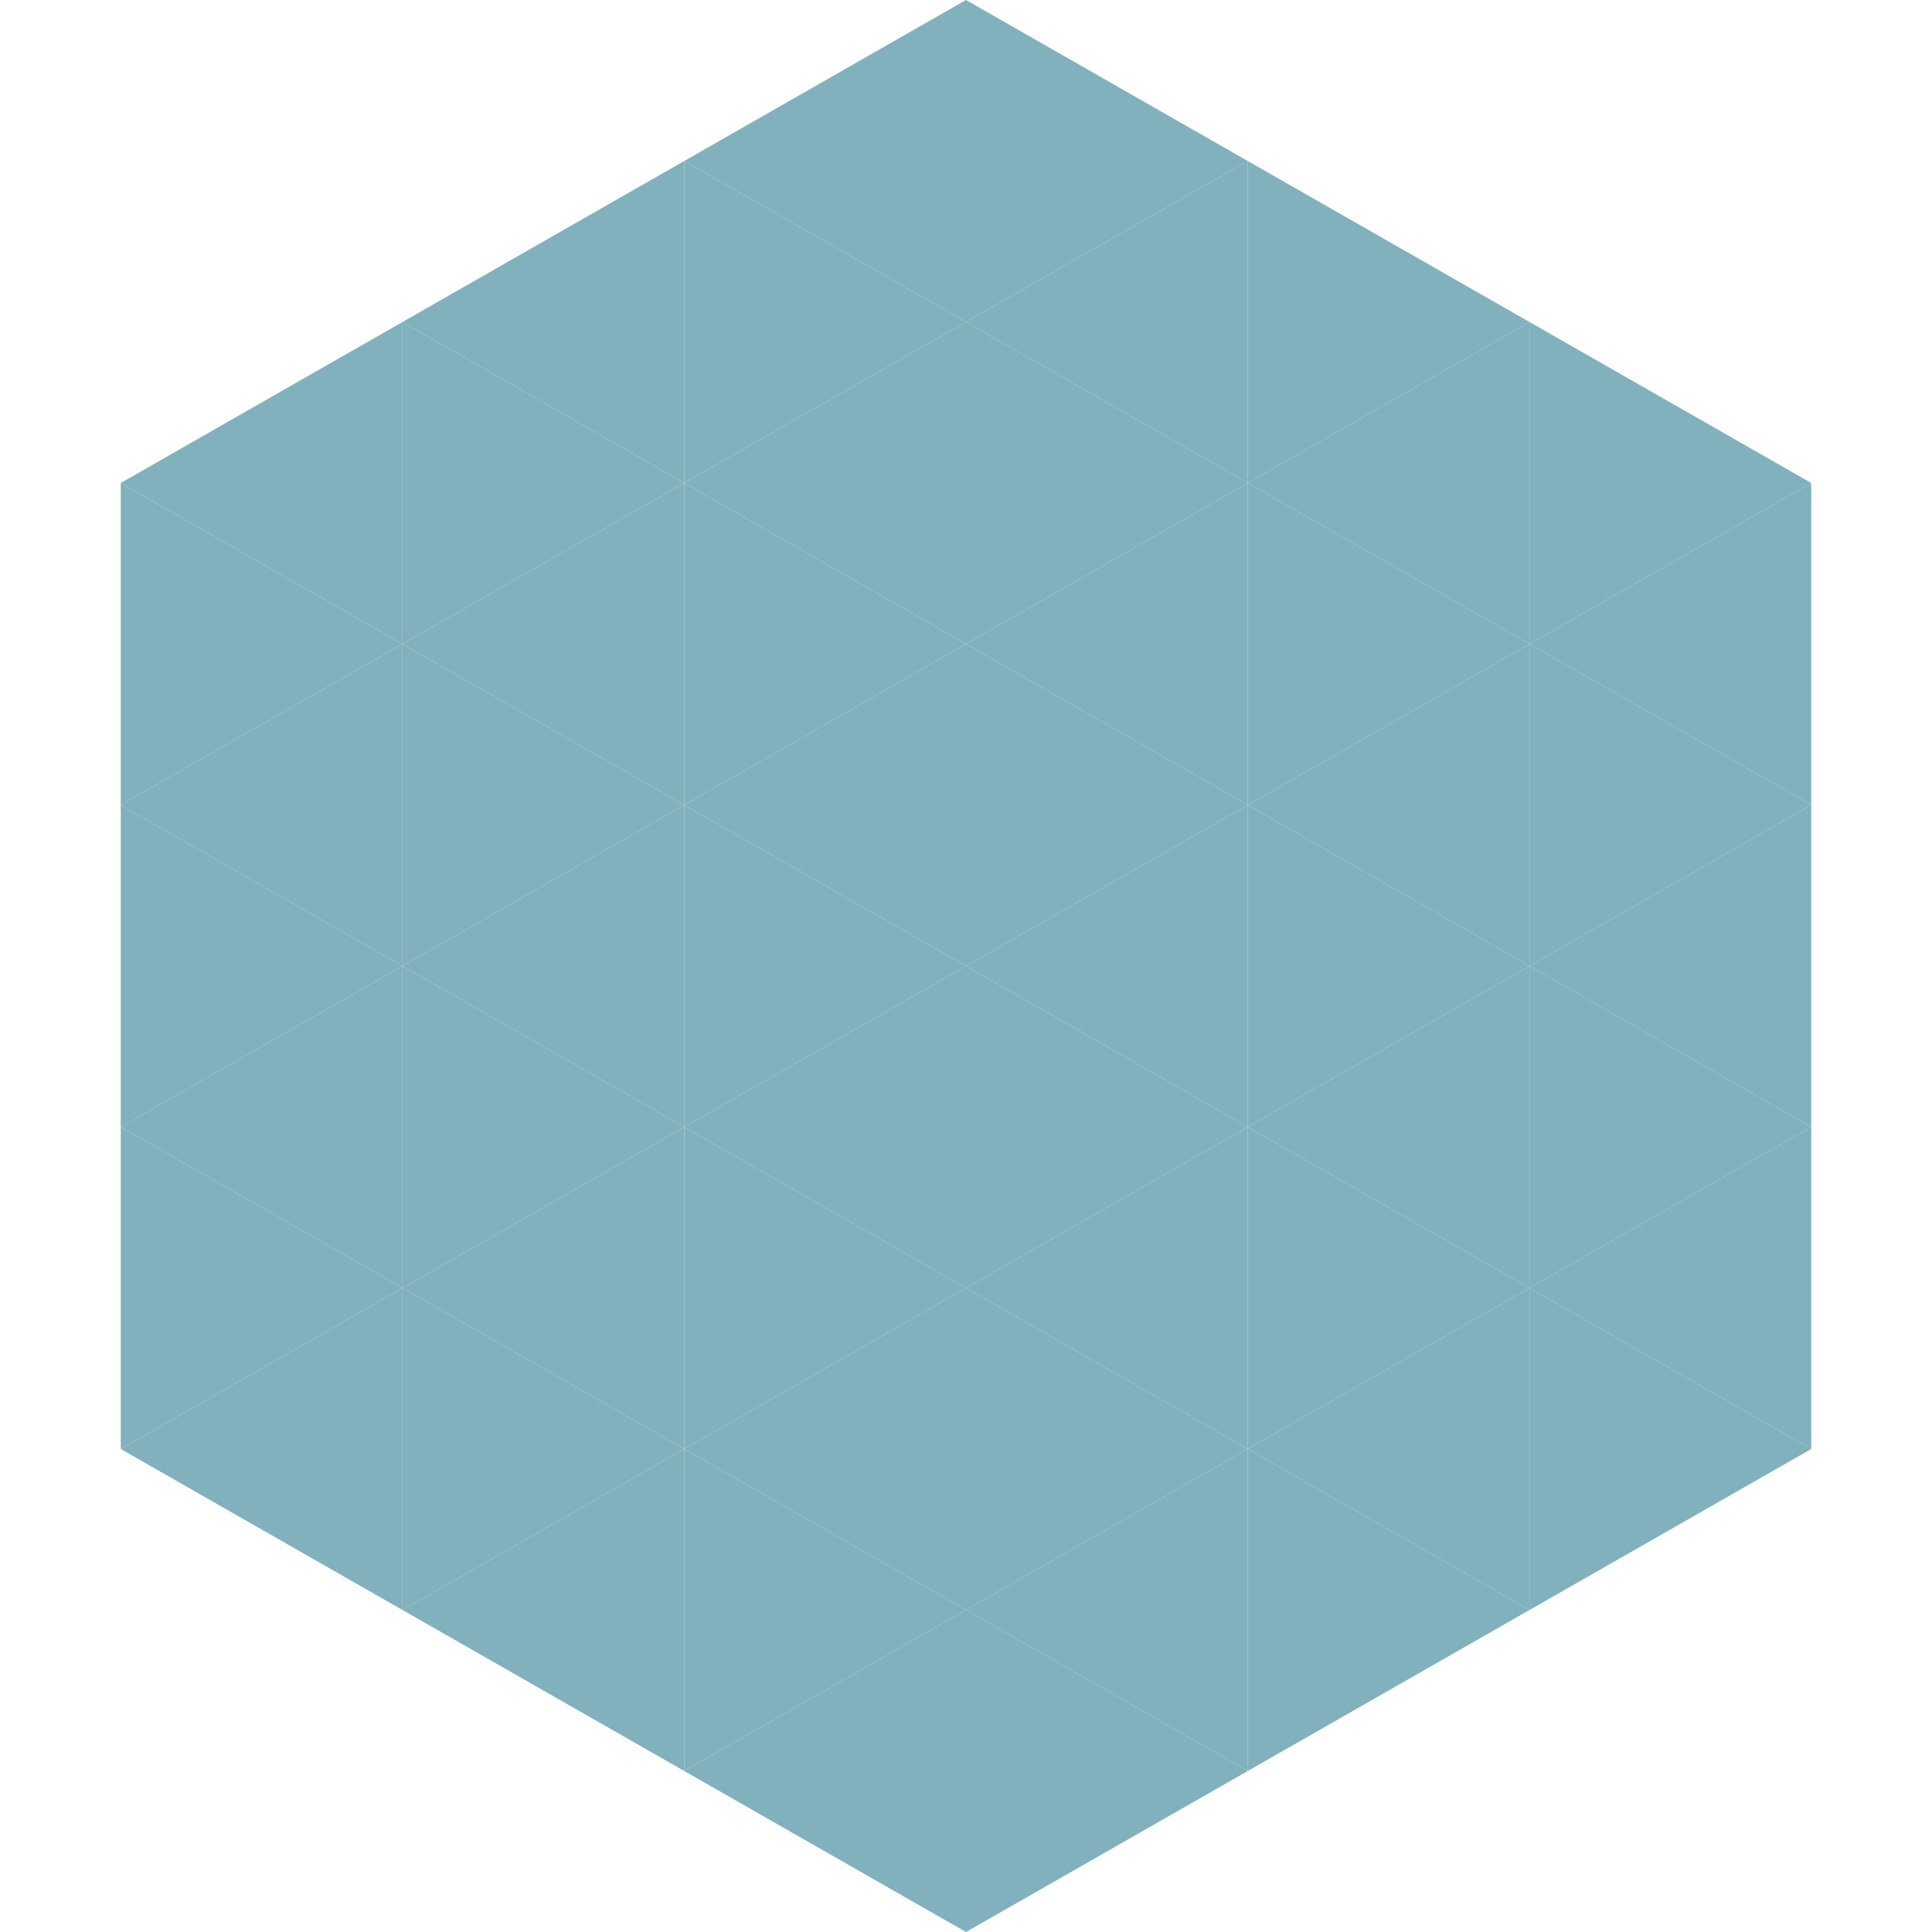
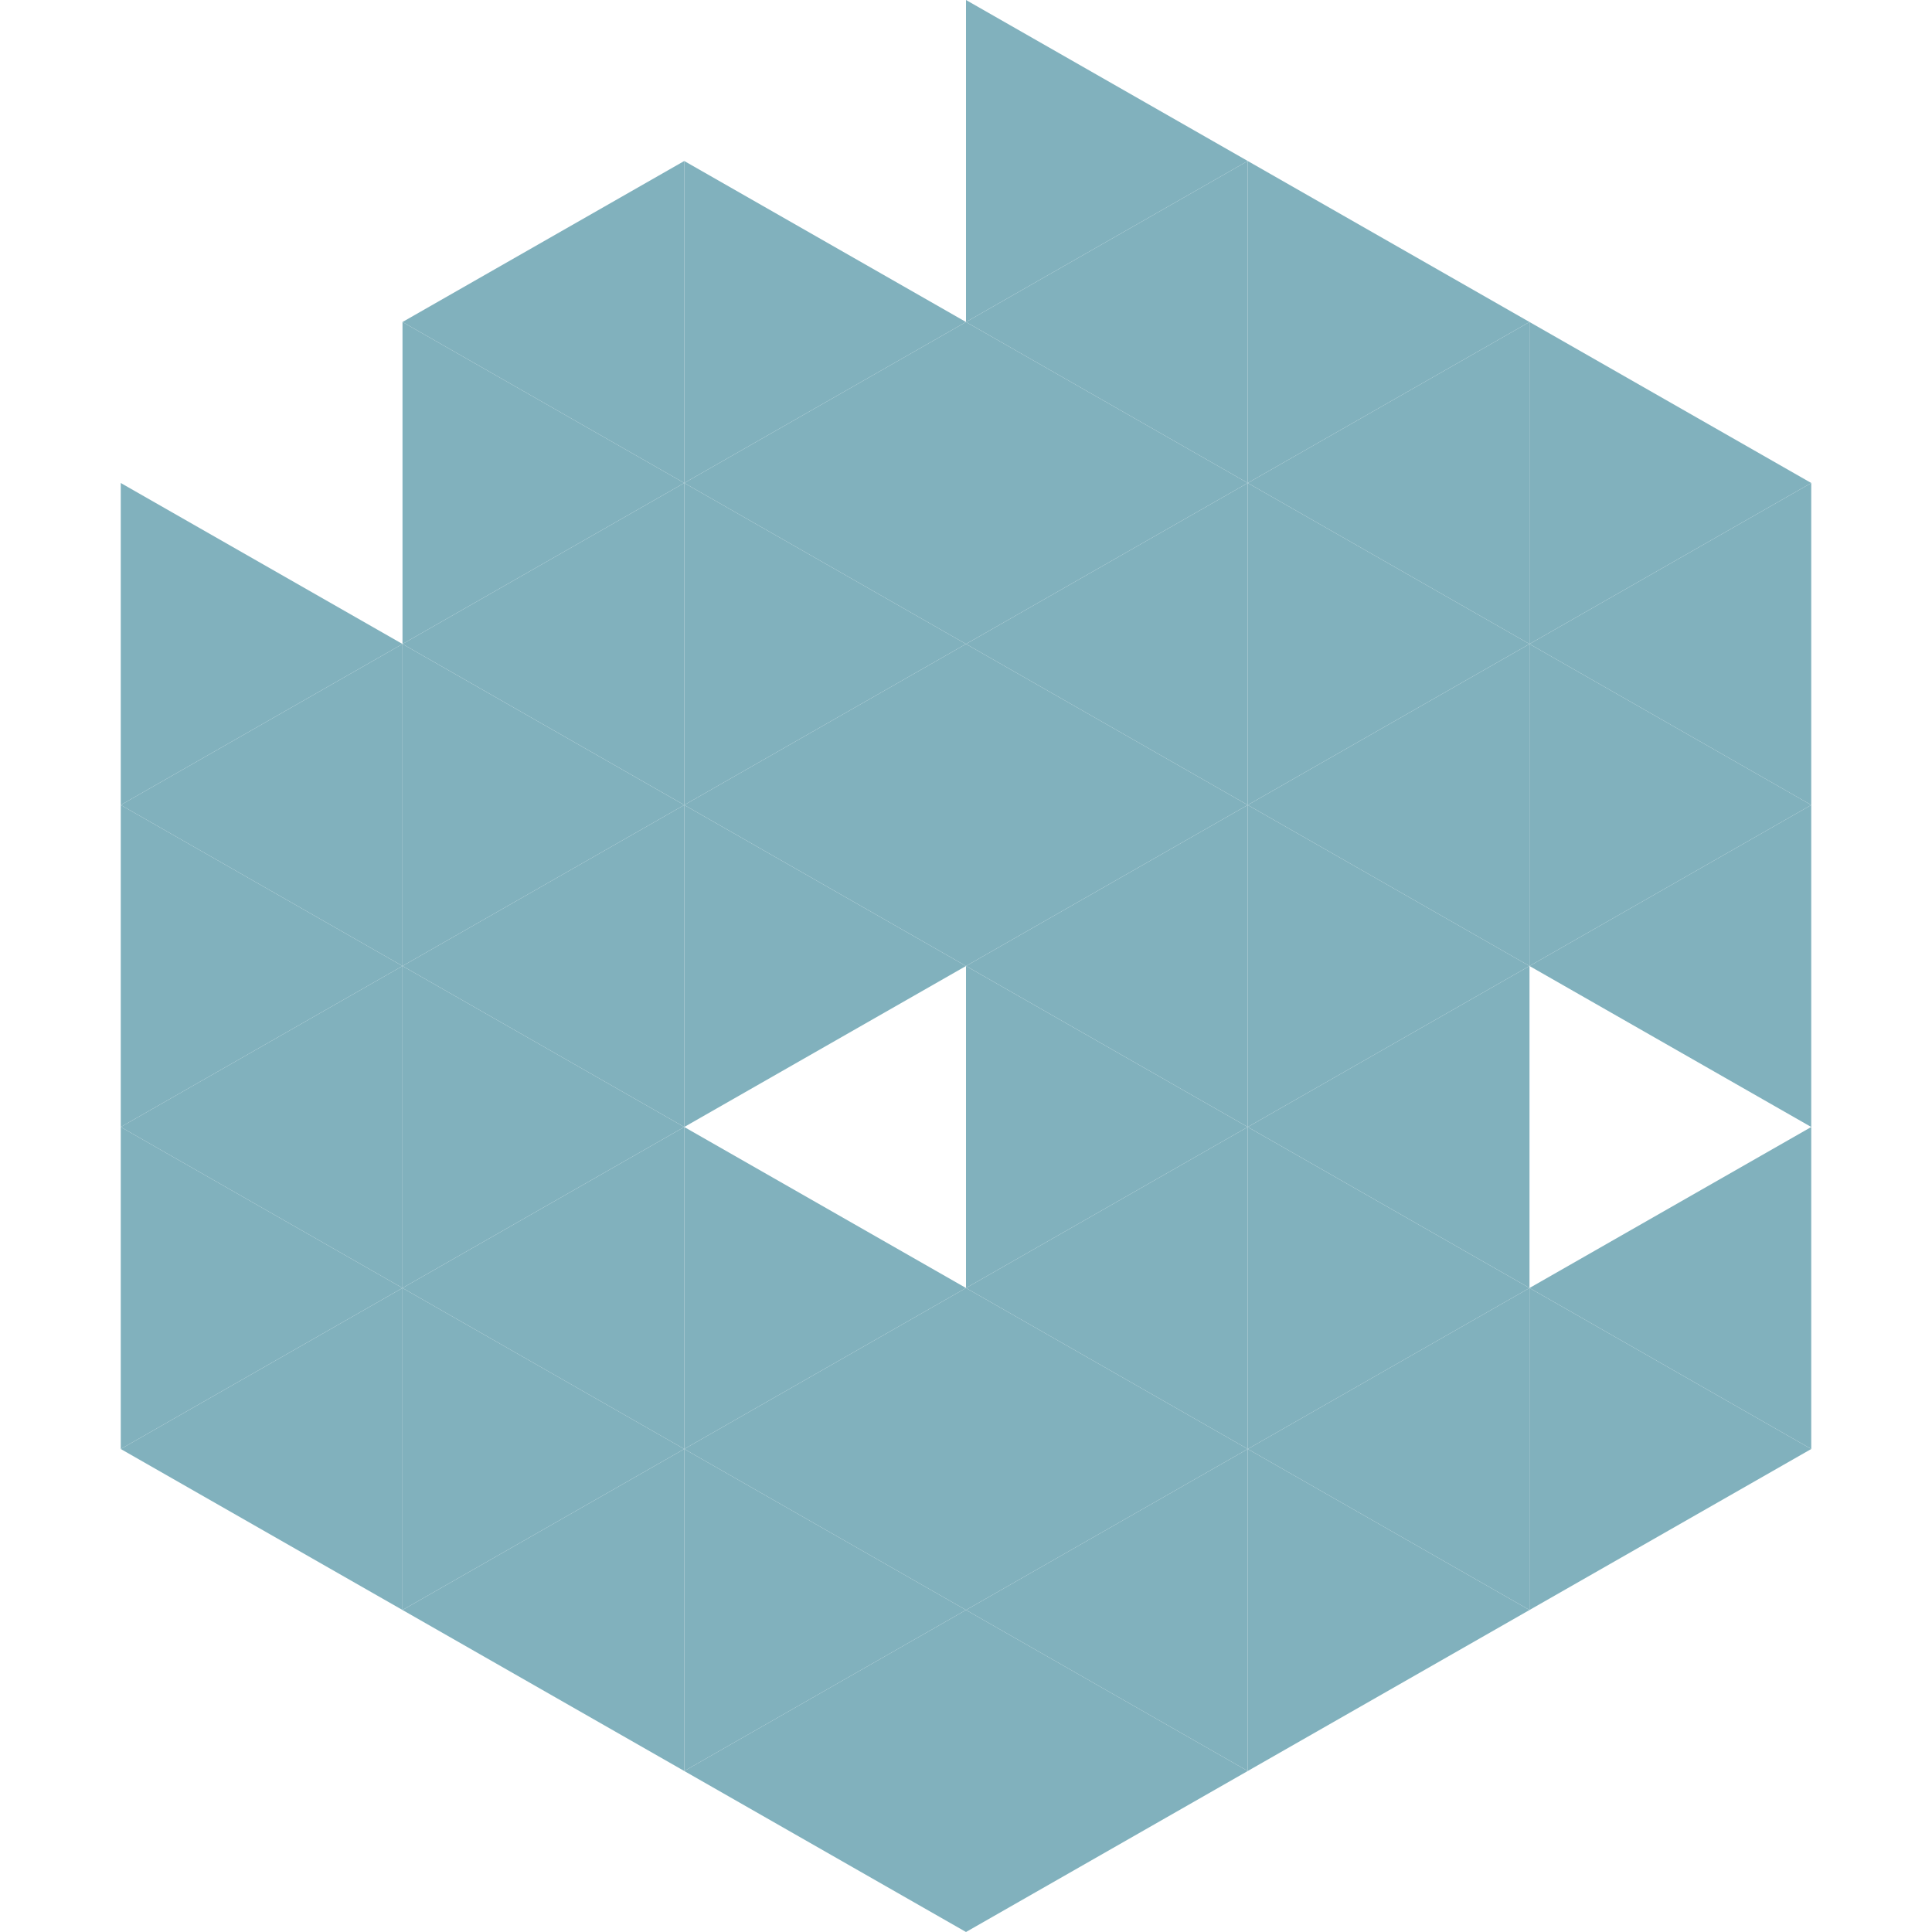
<svg xmlns="http://www.w3.org/2000/svg" width="240" height="240">
-   <polygon points="50,40 15,60 50,80" style="fill:rgb(129,177,189)" />
  <polygon points="190,40 225,60 190,80" style="fill:rgb(129,177,189)" />
  <polygon points="15,60 50,80 15,100" style="fill:rgb(129,177,189)" />
  <polygon points="225,60 190,80 225,100" style="fill:rgb(129,177,189)" />
  <polygon points="50,80 15,100 50,120" style="fill:rgb(129,177,189)" />
  <polygon points="190,80 225,100 190,120" style="fill:rgb(129,177,189)" />
  <polygon points="15,100 50,120 15,140" style="fill:rgb(129,177,189)" />
  <polygon points="225,100 190,120 225,140" style="fill:rgb(129,177,189)" />
  <polygon points="50,120 15,140 50,160" style="fill:rgb(129,177,189)" />
-   <polygon points="190,120 225,140 190,160" style="fill:rgb(129,177,189)" />
  <polygon points="15,140 50,160 15,180" style="fill:rgb(129,177,189)" />
  <polygon points="225,140 190,160 225,180" style="fill:rgb(129,177,189)" />
  <polygon points="50,160 15,180 50,200" style="fill:rgb(129,177,189)" />
  <polygon points="190,160 225,180 190,200" style="fill:rgb(129,177,189)" />
  <polygon points="15,180 50,200 15,220" style="fill:rgb(255,255,255); fill-opacity:0" />
  <polygon points="225,180 190,200 225,220" style="fill:rgb(255,255,255); fill-opacity:0" />
  <polygon points="50,0 85,20 50,40" style="fill:rgb(255,255,255); fill-opacity:0" />
  <polygon points="190,0 155,20 190,40" style="fill:rgb(255,255,255); fill-opacity:0" />
  <polygon points="85,20 50,40 85,60" style="fill:rgb(129,177,189)" />
  <polygon points="155,20 190,40 155,60" style="fill:rgb(129,177,189)" />
  <polygon points="50,40 85,60 50,80" style="fill:rgb(129,177,189)" />
  <polygon points="190,40 155,60 190,80" style="fill:rgb(129,177,189)" />
  <polygon points="85,60 50,80 85,100" style="fill:rgb(129,177,189)" />
  <polygon points="155,60 190,80 155,100" style="fill:rgb(129,177,189)" />
  <polygon points="50,80 85,100 50,120" style="fill:rgb(129,177,189)" />
  <polygon points="190,80 155,100 190,120" style="fill:rgb(129,177,189)" />
  <polygon points="85,100 50,120 85,140" style="fill:rgb(129,177,189)" />
  <polygon points="155,100 190,120 155,140" style="fill:rgb(129,177,189)" />
  <polygon points="50,120 85,140 50,160" style="fill:rgb(129,177,189)" />
  <polygon points="190,120 155,140 190,160" style="fill:rgb(129,177,189)" />
  <polygon points="85,140 50,160 85,180" style="fill:rgb(129,177,189)" />
  <polygon points="155,140 190,160 155,180" style="fill:rgb(129,177,189)" />
  <polygon points="50,160 85,180 50,200" style="fill:rgb(129,177,189)" />
  <polygon points="190,160 155,180 190,200" style="fill:rgb(129,177,189)" />
  <polygon points="85,180 50,200 85,220" style="fill:rgb(129,177,189)" />
  <polygon points="155,180 190,200 155,220" style="fill:rgb(129,177,189)" />
-   <polygon points="120,0 85,20 120,40" style="fill:rgb(129,177,189)" />
  <polygon points="120,0 155,20 120,40" style="fill:rgb(129,177,189)" />
  <polygon points="85,20 120,40 85,60" style="fill:rgb(129,177,189)" />
  <polygon points="155,20 120,40 155,60" style="fill:rgb(129,177,189)" />
  <polygon points="120,40 85,60 120,80" style="fill:rgb(129,177,189)" />
  <polygon points="120,40 155,60 120,80" style="fill:rgb(129,177,189)" />
  <polygon points="85,60 120,80 85,100" style="fill:rgb(129,177,189)" />
  <polygon points="155,60 120,80 155,100" style="fill:rgb(129,177,189)" />
  <polygon points="120,80 85,100 120,120" style="fill:rgb(129,177,189)" />
  <polygon points="120,80 155,100 120,120" style="fill:rgb(129,177,189)" />
  <polygon points="85,100 120,120 85,140" style="fill:rgb(129,177,189)" />
  <polygon points="155,100 120,120 155,140" style="fill:rgb(129,177,189)" />
-   <polygon points="120,120 85,140 120,160" style="fill:rgb(129,177,189)" />
  <polygon points="120,120 155,140 120,160" style="fill:rgb(129,177,189)" />
  <polygon points="85,140 120,160 85,180" style="fill:rgb(129,177,189)" />
  <polygon points="155,140 120,160 155,180" style="fill:rgb(129,177,189)" />
  <polygon points="120,160 85,180 120,200" style="fill:rgb(129,177,189)" />
  <polygon points="120,160 155,180 120,200" style="fill:rgb(129,177,189)" />
  <polygon points="85,180 120,200 85,220" style="fill:rgb(129,177,189)" />
  <polygon points="155,180 120,200 155,220" style="fill:rgb(129,177,189)" />
  <polygon points="120,200 85,220 120,240" style="fill:rgb(129,177,189)" />
  <polygon points="120,200 155,220 120,240" style="fill:rgb(129,177,189)" />
  <polygon points="85,220 120,240 85,260" style="fill:rgb(255,255,255); fill-opacity:0" />
-   <polygon points="155,220 120,240 155,260" style="fill:rgb(255,255,255); fill-opacity:0" />
</svg>